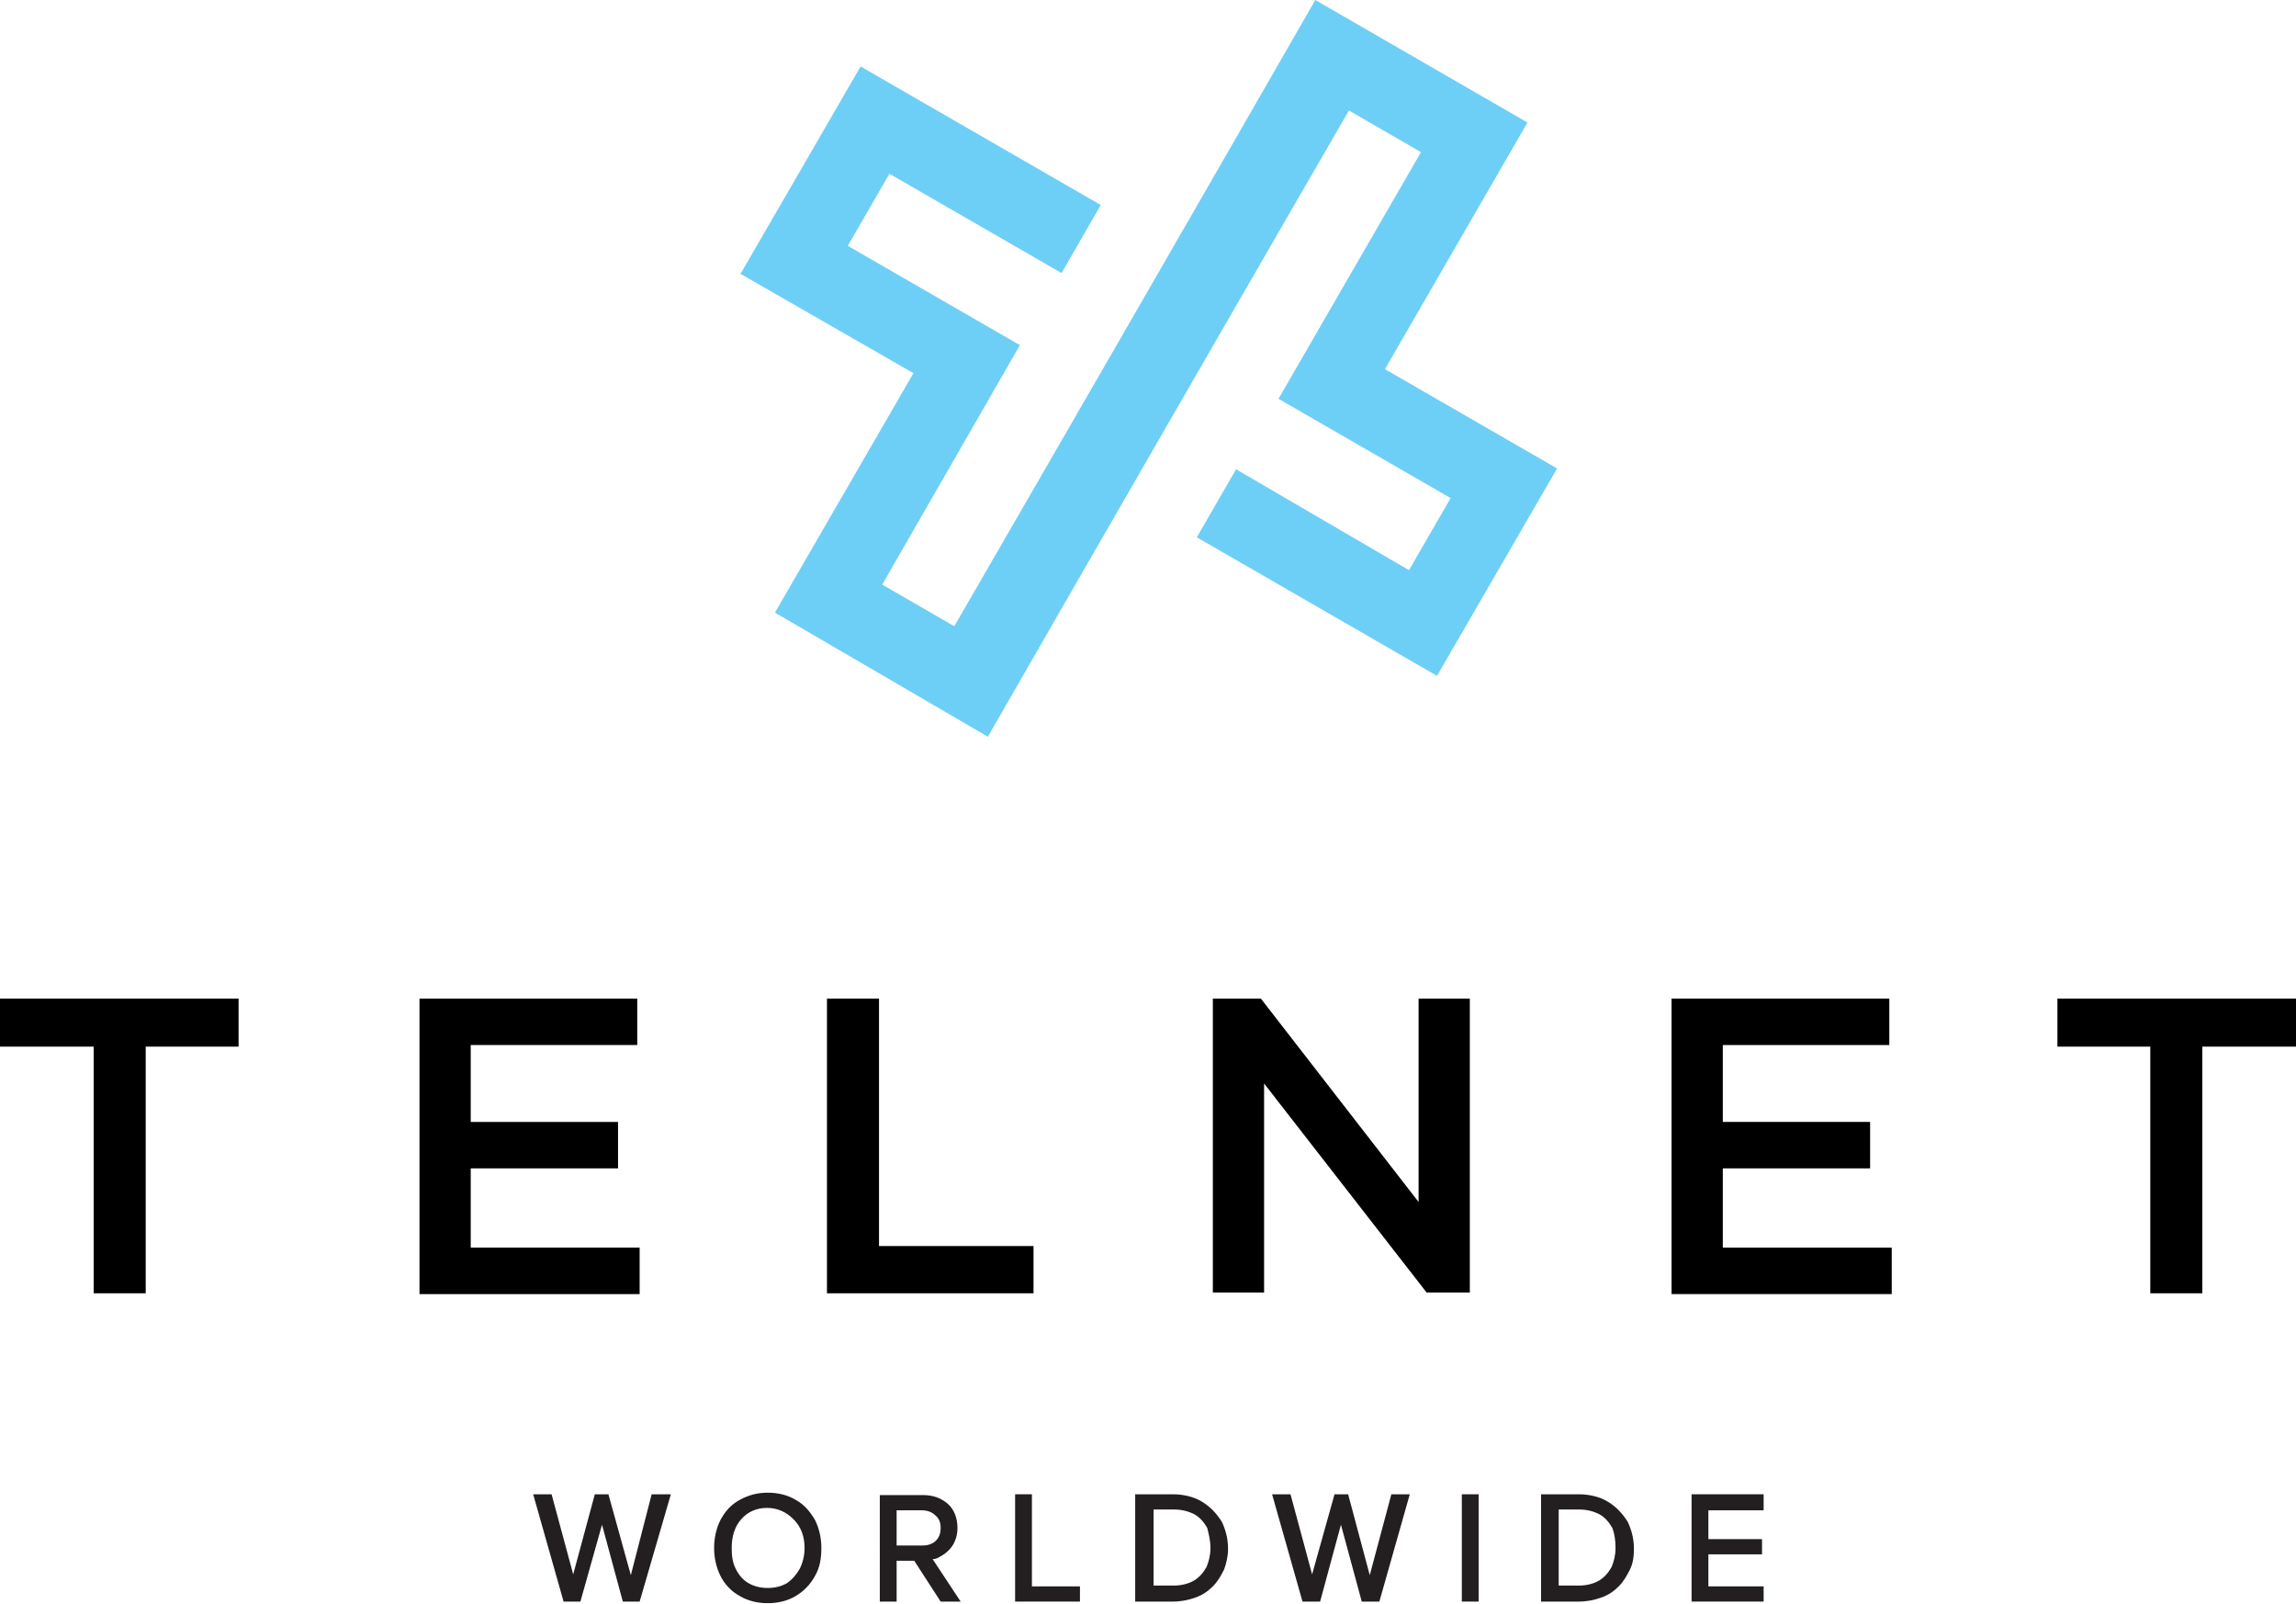
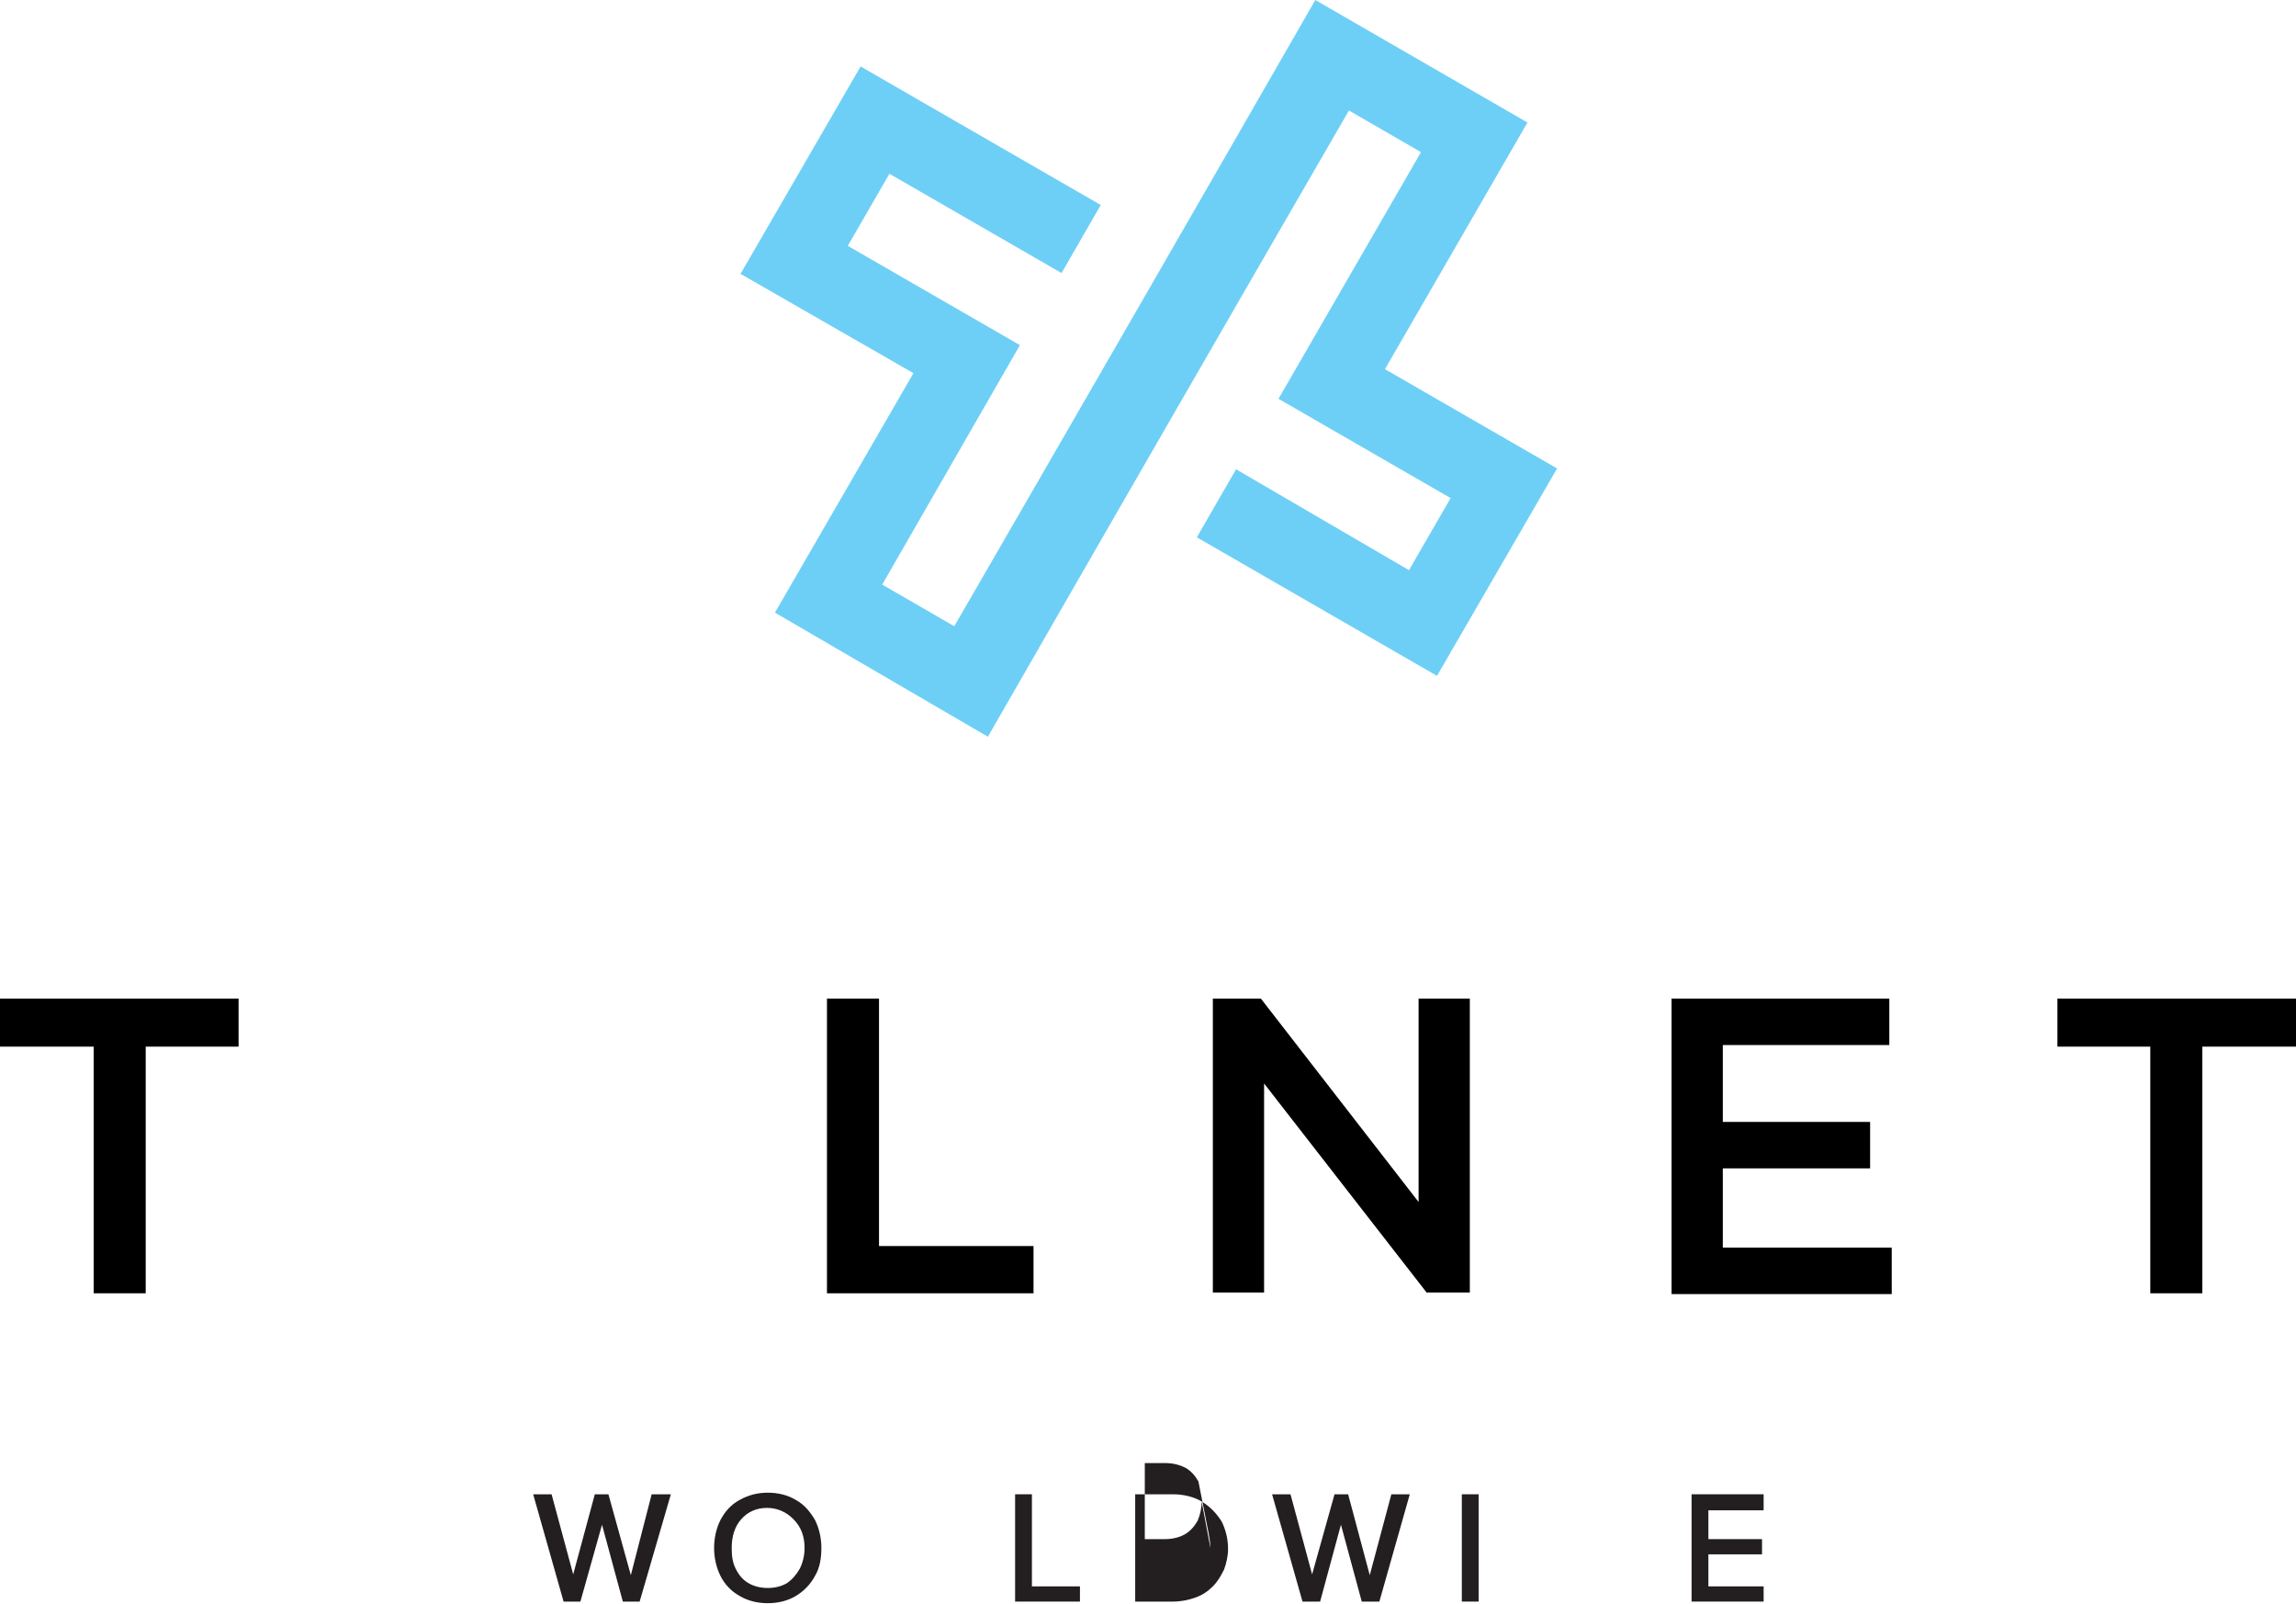
<svg xmlns="http://www.w3.org/2000/svg" version="1.1" id="Layer_1" x="0px" y="0px" viewBox="0 0 286.8 200.3" style="enable-background:new 0 0 286.8 200.3;" xml:space="preserve">
  <style type="text/css">
	.st0{fill-rule:evenodd;clip-rule:evenodd;fill:#6ECFF6;}
	.st1{fill:#231F20;}
</style>
  <path class="st0" d="M96.8,76.5l17.3-29.9L92.5,34.2l15-25.9l21.5,12.4l8.5,4.9l-4.9,8.5l-21.5-12.4l-5.2,9l21.5,12.4L110.2,73  l9,5.2c11.7-20.2,33.5-58,45.1-78.2l26.5,15.3L173,46.1l21.5,12.4l-15,25.9l-21.5-12.4l-8.5-4.9l4.9-8.5L176,71.2l5.2-9l-21.5-12.4  l17.8-30.8l-9-5.2c-11.7,20.2-33.5,58-45.1,78.2L96.8,76.5z" />
  <g>
    <path d="M11.7,130.7H0v-6h29.8v6H18.2v30.8h-6.5V130.7z" />
-     <path d="M52.4,124.7h27.2v5.8H58.8v9.6h18.4v5.8H58.8v9.9h21.1v5.8H52.4V124.7z" />
    <path d="M103.3,124.7h6.5v30.9h19.3v5.9h-25.8V124.7z" />
    <path d="M151.5,124.7h6l19.7,25.4v-25.4h6.4v36.7h-5.4l-20.3-26.1v26.1h-6.4V124.7z" />
    <path d="M208.7,124.7H236v5.8h-20.8v9.6h18.4v5.8h-18.4v9.9h21.1v5.8h-27.5V124.7z" />
    <path d="M268.7,130.7H257v-6h29.8v6h-11.7v30.8h-6.5V130.7z" />
  </g>
  <g>
    <polygon class="st1" points="78.8,196.7 76,186.6 74.3,186.6 71.6,196.6 68.9,186.6 66.6,186.6 70.4,200 72.5,200 75.2,190.4    77.8,200 79.9,200 83.8,186.6 81.4,186.6  " />
    <path class="st1" d="M99.4,187.3c-1-0.6-2.2-0.9-3.5-0.9s-2.4,0.3-3.5,0.9s-1.8,1.4-2.4,2.5c-0.5,1-0.8,2.2-0.8,3.5   c0,1.3,0.3,2.5,0.8,3.5c0.5,1,1.3,1.9,2.4,2.5c1,0.6,2.2,0.9,3.5,0.9s2.5-0.3,3.5-0.9c1-0.6,1.8-1.4,2.4-2.5c0.6-1,0.8-2.2,0.8-3.5   c0-1.3-0.3-2.5-0.8-3.5C101.2,188.8,100.5,187.9,99.4,187.3z M100.5,193.3c0,0.9-0.2,1.8-0.6,2.6c-0.4,0.7-0.9,1.3-1.6,1.8   c-0.7,0.4-1.5,0.6-2.4,0.6c-0.9,0-1.7-0.2-2.4-0.6c-0.7-0.4-1.2-1-1.6-1.8c-0.4-0.8-0.5-1.6-0.5-2.6c0-1.5,0.4-2.7,1.2-3.6   c0.8-0.9,1.9-1.4,3.2-1.4c1.3,0,2.4,0.5,3.3,1.4C100.1,190.7,100.5,191.9,100.5,193.3z" />
-     <path class="st1" d="M117.4,194.4c0.4-0.2,0.8-0.5,1.1-0.8c0.3-0.3,0.6-0.7,0.8-1.2c0.2-0.5,0.3-1,0.3-1.6c0-1.2-0.4-2.3-1.2-3   c-0.8-0.7-1.8-1.1-3.1-1.1h-5.4V200h2.1v-5.1h2.2l3.3,5.1h2.5l-3.5-5.3C116.8,194.7,117.1,194.6,117.4,194.4z M117.5,190.8   c0,0.7-0.2,1.2-0.6,1.6c-0.4,0.4-1,0.6-1.7,0.6H112v-4.4h3.1c0.7,0,1.3,0.2,1.7,0.6C117.3,189.6,117.5,190.1,117.5,190.8z" />
    <polygon class="st1" points="128.9,186.6 126.8,186.6 126.8,200 134.9,200 134.9,198.1 128.9,198.1  " />
-     <path class="st1" d="M150.1,187.5c-1-0.6-2.3-0.9-3.6-0.9h-4.7V200h4.7c1,0,2-0.2,2.8-0.5c0.9-0.3,1.6-0.8,2.2-1.4   c0.6-0.6,1-1.3,1.4-2.1c0.3-0.8,0.5-1.7,0.5-2.6c0-1.2-0.3-2.4-0.8-3.4C151.9,188.9,151.1,188.1,150.1,187.5z M151.2,193.3   c0,0.9-0.2,1.7-0.5,2.4c-0.4,0.7-0.9,1.3-1.6,1.7c-0.7,0.4-1.6,0.6-2.5,0.6h-2.5v-9.5h2.5c1,0,1.8,0.2,2.6,0.6   c0.7,0.4,1.2,1,1.6,1.7C151,191.6,151.2,192.4,151.2,193.3z" />
+     <path class="st1" d="M150.1,187.5c-1-0.6-2.3-0.9-3.6-0.9h-4.7V200h4.7c1,0,2-0.2,2.8-0.5c0.9-0.3,1.6-0.8,2.2-1.4   c0.6-0.6,1-1.3,1.4-2.1c0.3-0.8,0.5-1.7,0.5-2.6c0-1.2-0.3-2.4-0.8-3.4C151.9,188.9,151.1,188.1,150.1,187.5z c0,0.9-0.2,1.7-0.5,2.4c-0.4,0.7-0.9,1.3-1.6,1.7c-0.7,0.4-1.6,0.6-2.5,0.6h-2.5v-9.5h2.5c1,0,1.8,0.2,2.6,0.6   c0.7,0.4,1.2,1,1.6,1.7C151,191.6,151.2,192.4,151.2,193.3z" />
    <polygon class="st1" points="171.1,196.7 168.4,186.6 166.7,186.6 163.9,196.6 161.2,186.6 158.9,186.6 162.7,200 164.9,200    167.5,190.4 170.1,200 172.3,200 176.1,186.6 173.8,186.6  " />
    <rect x="182.6" y="186.6" class="st1" width="2.1" height="13.4" />
-     <path class="st1" d="M200.8,187.5c-1-0.6-2.3-0.9-3.6-0.9h-4.7V200h4.7c1,0,2-0.2,2.8-0.5c0.9-0.3,1.6-0.8,2.2-1.4   c0.6-0.6,1-1.3,1.4-2.1s0.5-1.7,0.5-2.6c0-1.2-0.3-2.4-0.8-3.4C202.6,188.9,201.8,188.1,200.8,187.5z M201.8,193.3   c0,0.9-0.2,1.7-0.5,2.4c-0.4,0.7-0.9,1.3-1.6,1.7c-0.7,0.4-1.6,0.6-2.5,0.6h-2.5v-9.5h2.5c1,0,1.8,0.2,2.6,0.6   c0.7,0.4,1.2,1,1.6,1.7C201.7,191.6,201.8,192.4,201.8,193.3z" />
    <polygon class="st1" points="220.3,188.6 220.3,186.6 211.3,186.6 211.3,200 220.3,200 220.3,198.1 213.4,198.1 213.4,194.1    220.1,194.1 220.1,192.2 213.4,192.2 213.4,188.6  " />
  </g>
</svg>